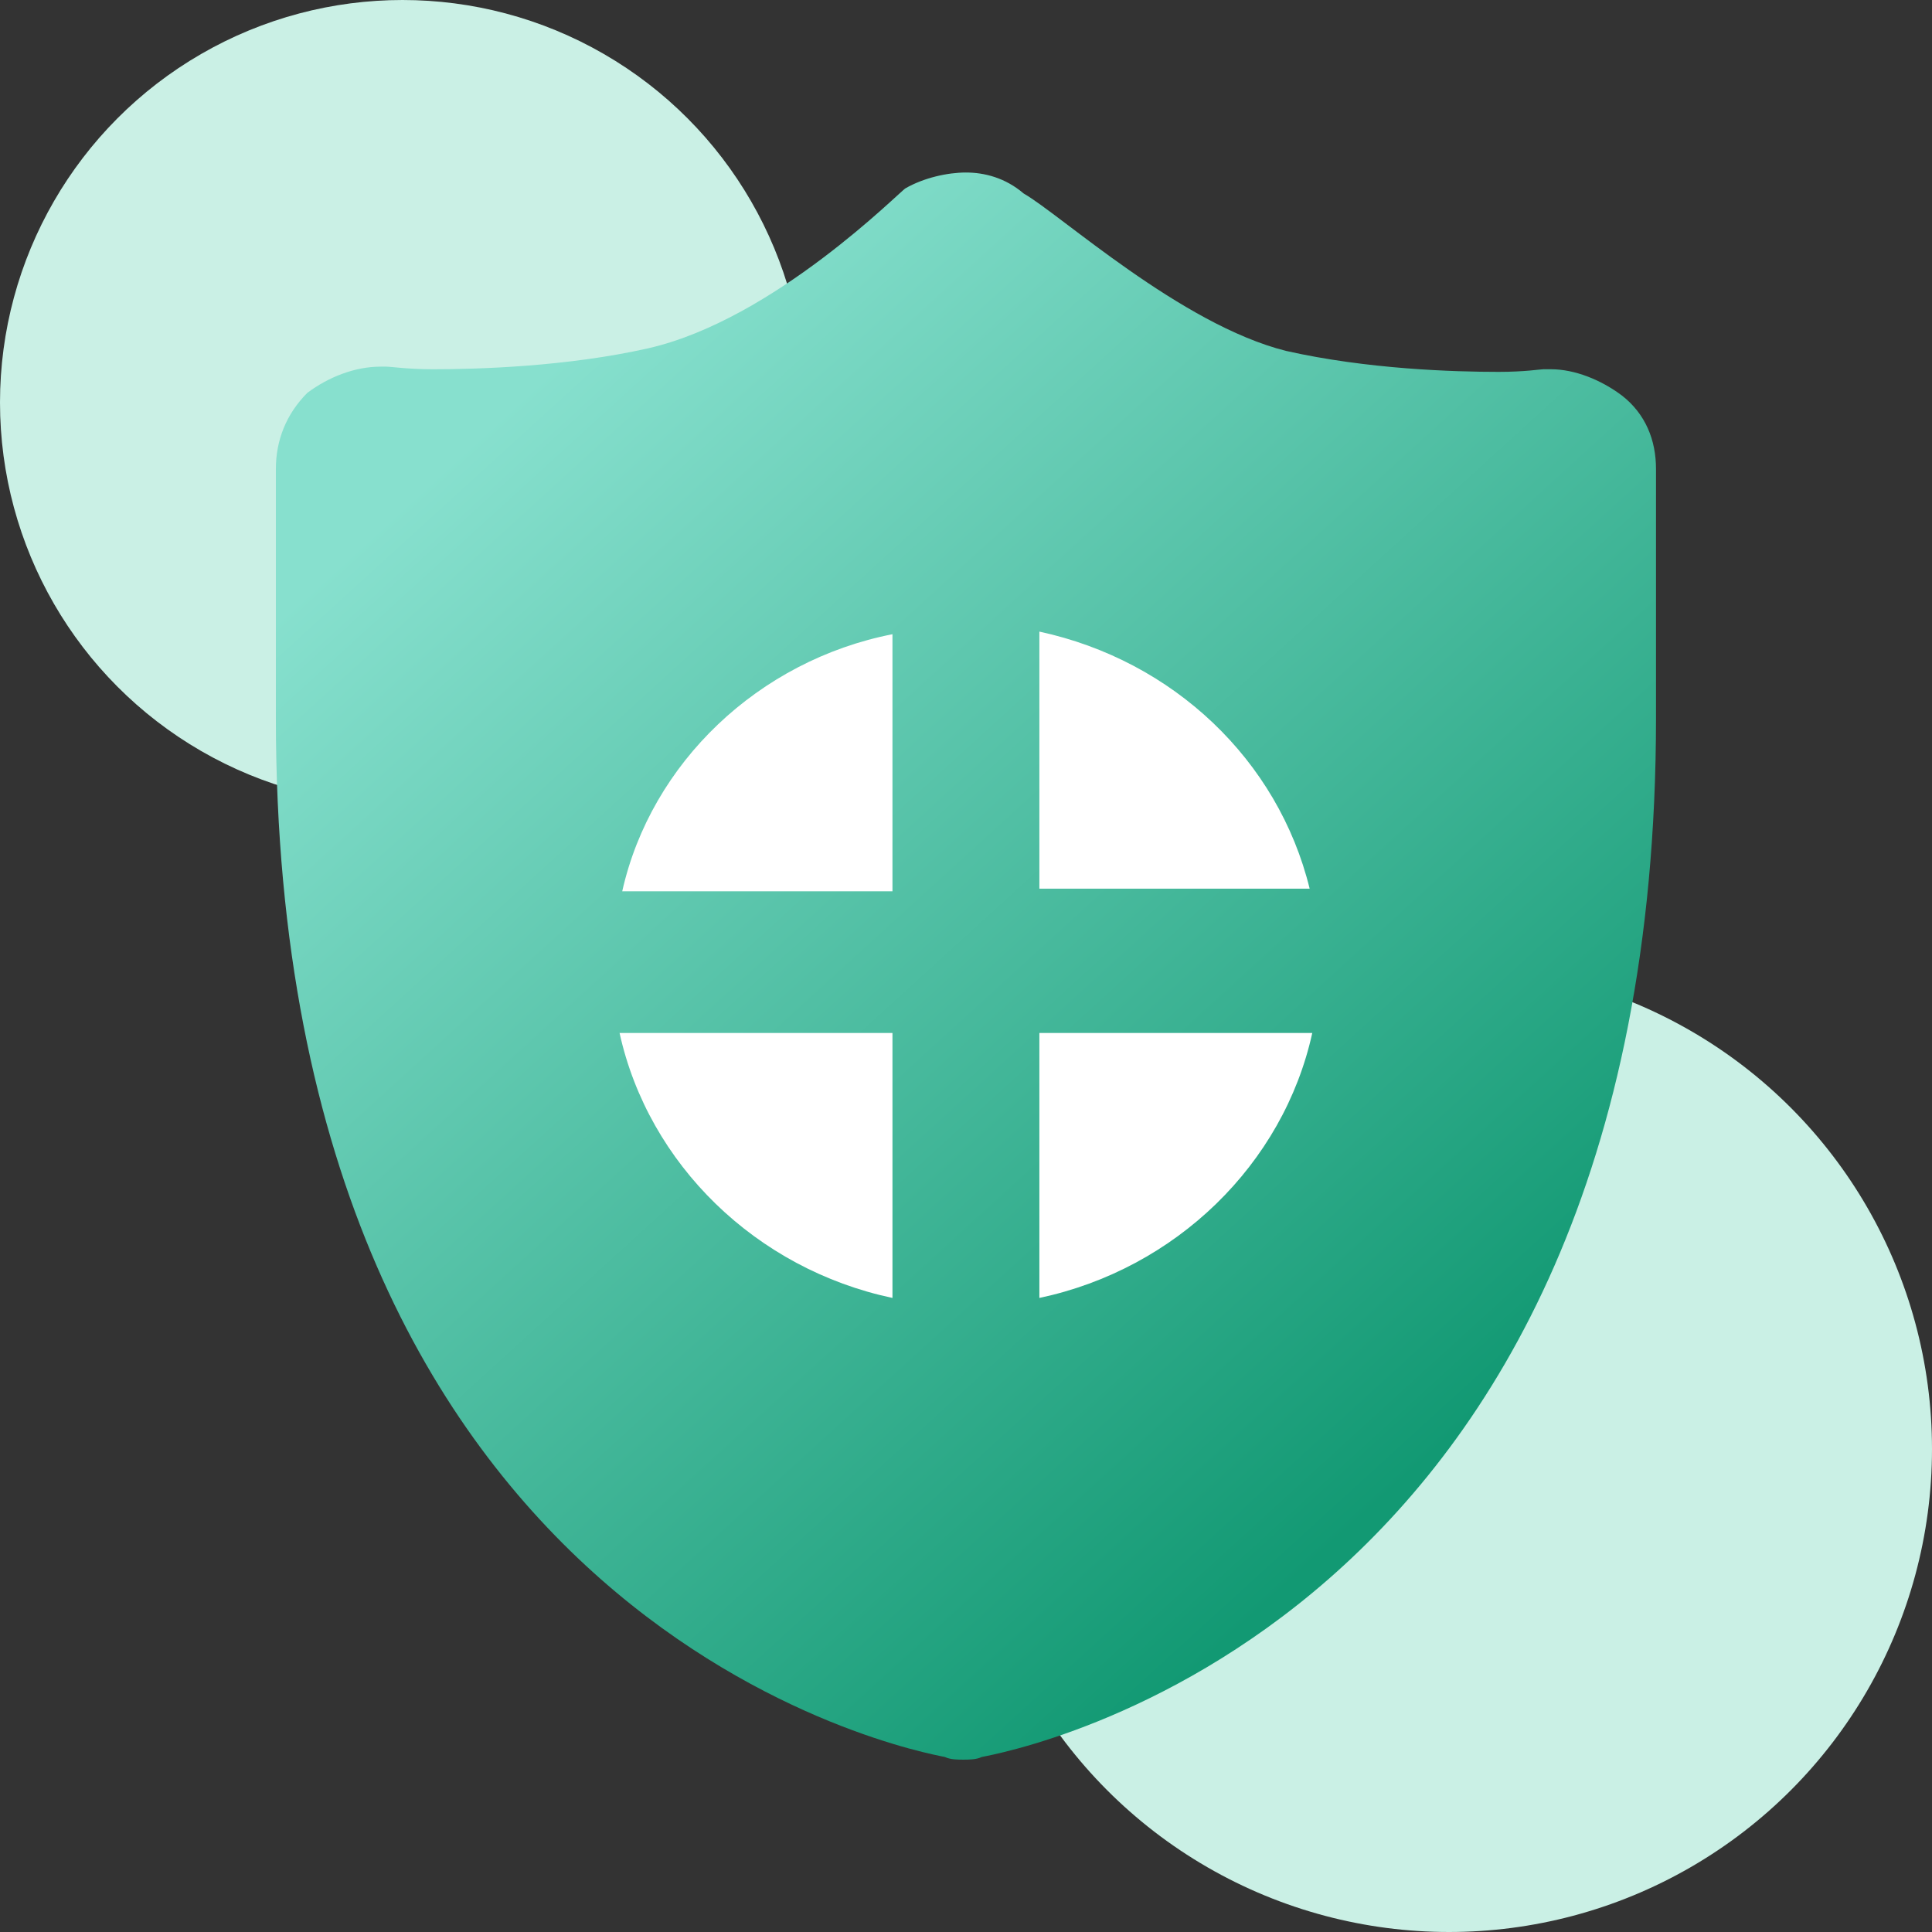
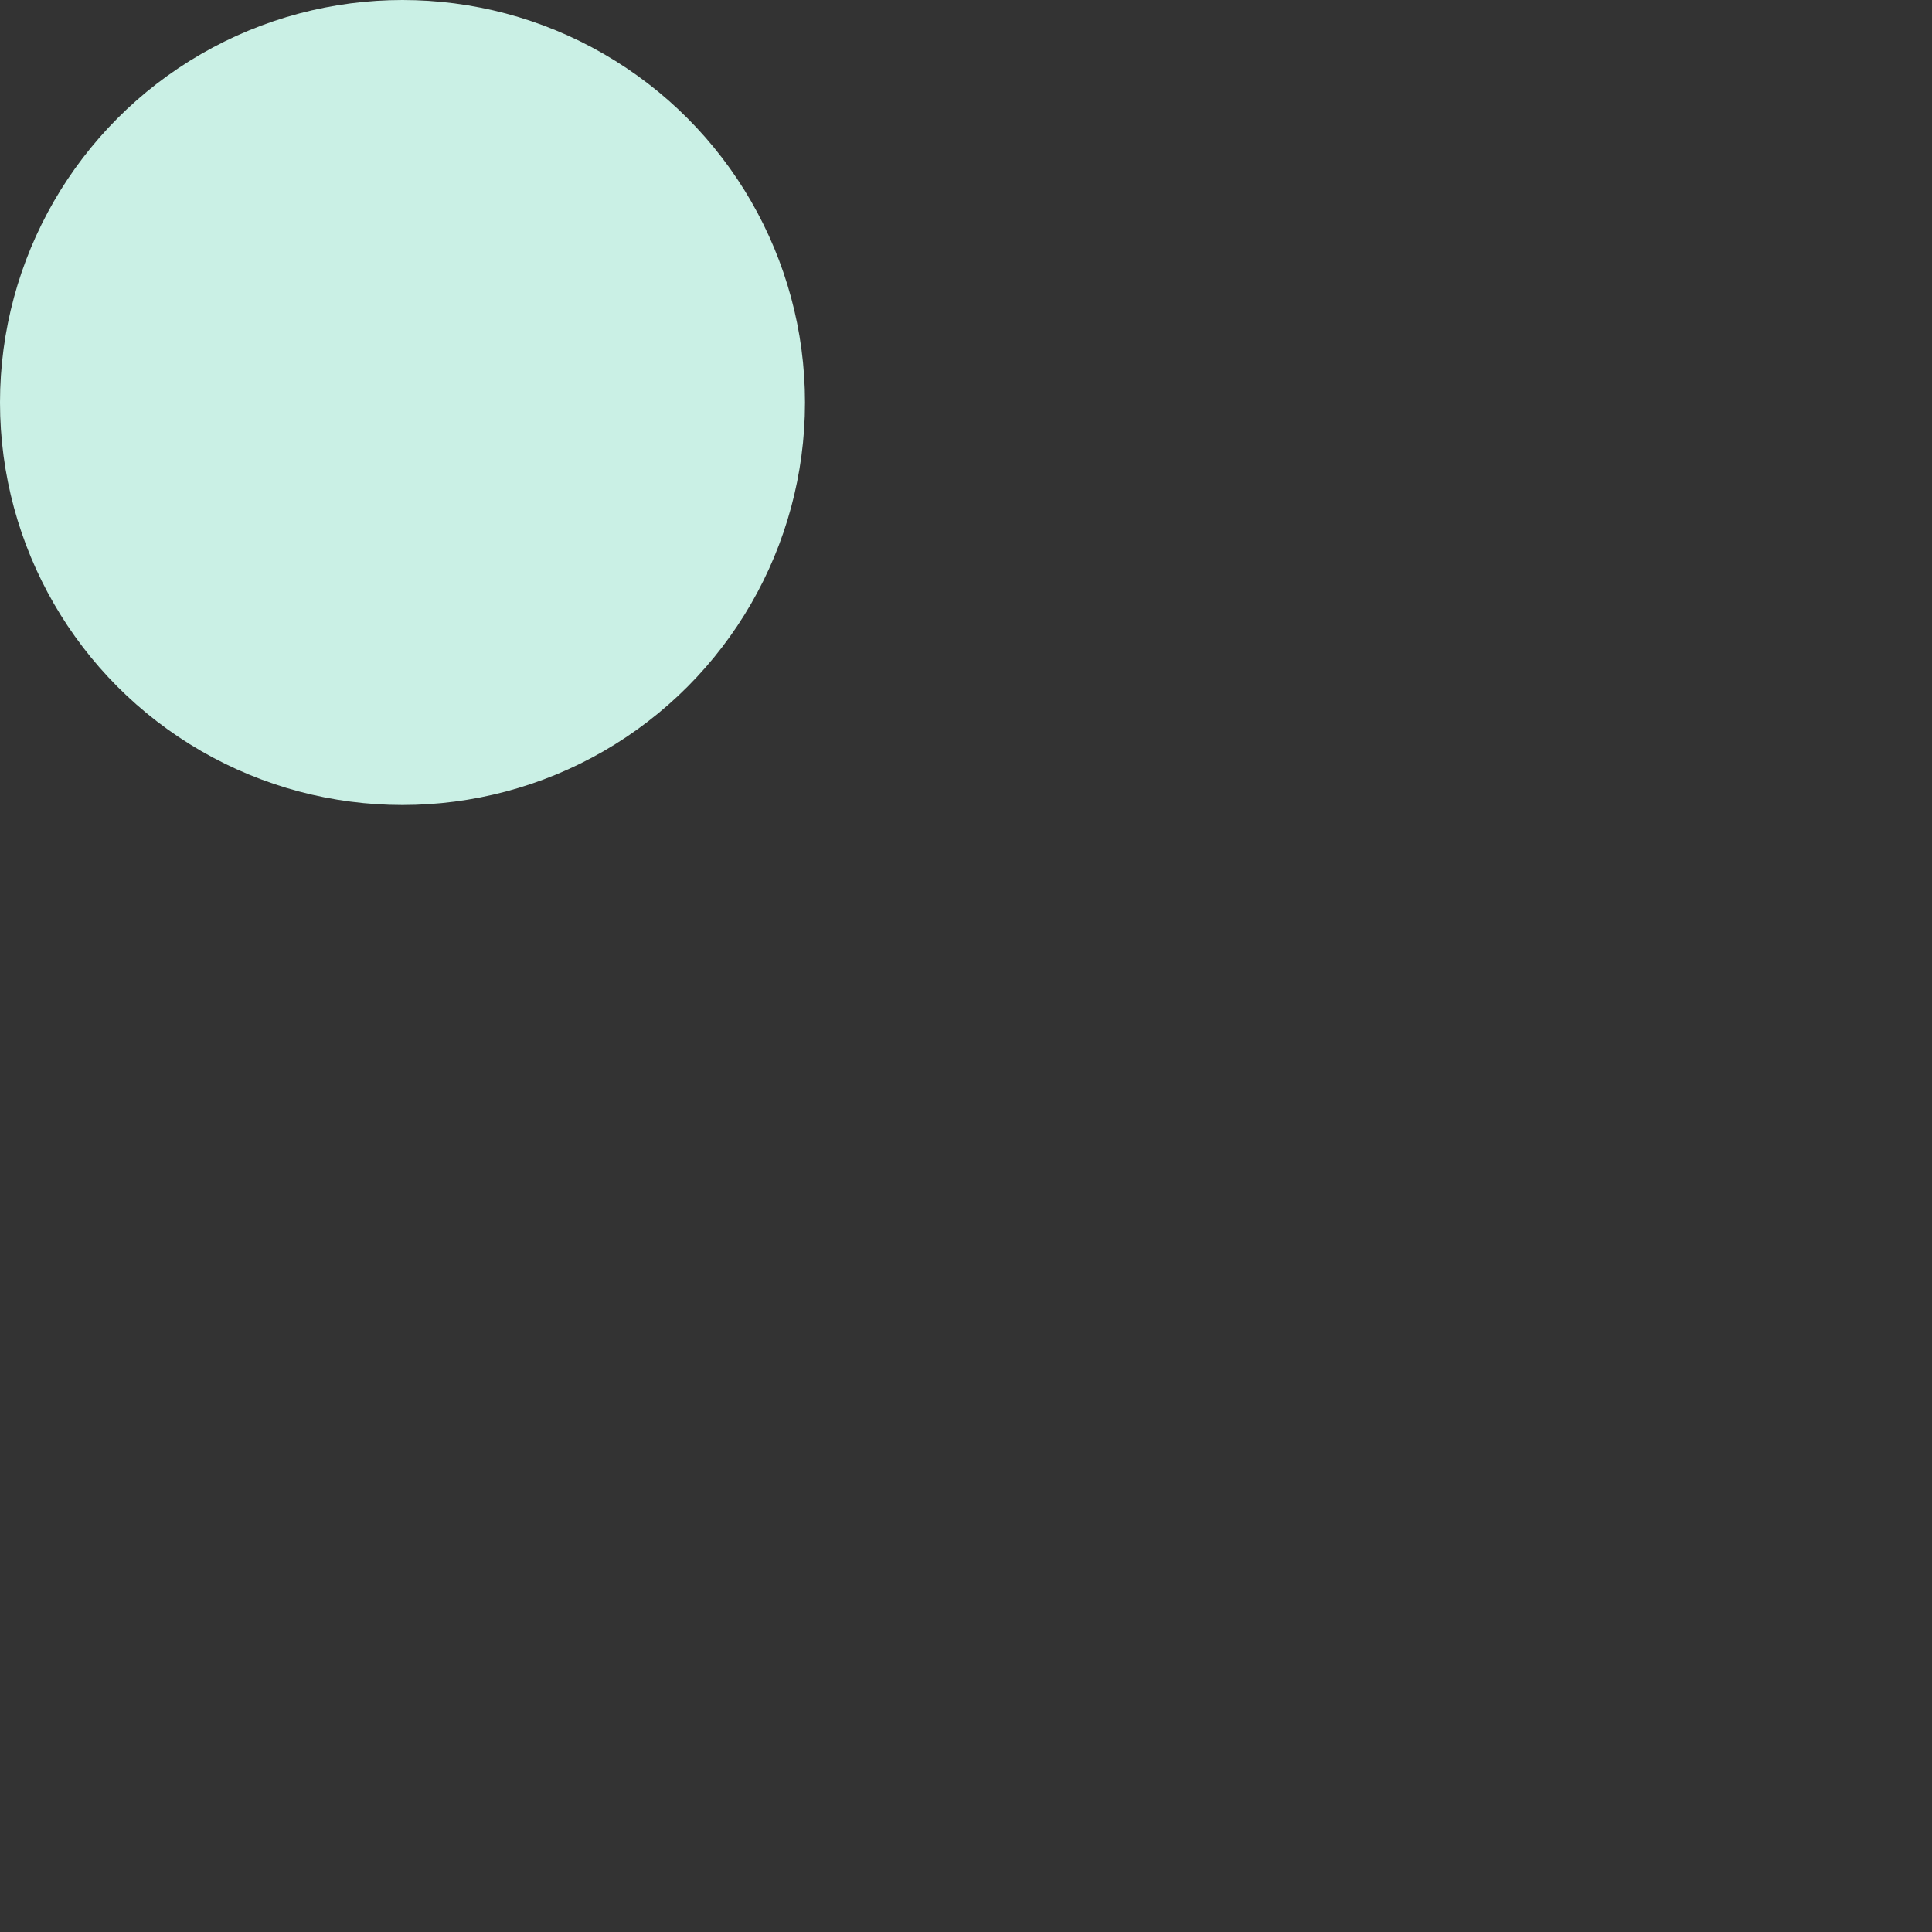
<svg xmlns="http://www.w3.org/2000/svg" width="48px" height="48px" viewBox="0 0 48 48" version="1.1">
  <rect x="0" y="0" width="48" height="48" fill="#333333" stroke="none" />
  <title>Iso-core-anquan</title>
  <defs>
    <linearGradient x1="16.96%" y1="14.368%" x2="75.081%" y2="88.09%" id="linearGradient-1">
      <stop stop-color="#87E0CE" offset="0%" />
      <stop stop-color="#129973" offset="100%" />
    </linearGradient>
  </defs>
  <g id="页面-1" stroke="none" stroke-width="1" fill="none" fill-rule="evenodd">
    <g id="1.1.1-ISO文件管理" transform="translate(-1091, -5428)">
      <g id="编组-11" transform="translate(0, 5208)">
        <g id="Iso-core-anquan" transform="translate(1091, 220)">
          <circle id="椭圆形" fill="#CAF0E5" cx="10" cy="10" r="10" />
-           <circle id="椭圆形备份-32" fill="#CAF0E5" cx="36" cy="36" r="12" />
-           <path d="M40.295,9.826 C39.774,9.435 39.122,9.174 38.535,9.174 L38.34,9.174 C38.275,9.174 37.883,9.239 37.232,9.239 C36.123,9.239 33.972,9.174 31.951,8.718 C29.344,8.066 26.345,5.328 25.432,4.807 C24.976,4.416 24.455,4.286 23.998,4.286 C23.542,4.286 22.955,4.416 22.499,4.677 C22.369,4.742 19.239,7.936 16.111,8.652 C14.09,9.109 11.873,9.174 10.765,9.174 C10.113,9.174 9.722,9.109 9.592,9.109 L9.461,9.109 C8.81,9.109 8.158,9.37 7.636,9.76 C7.115,10.282 6.854,10.934 6.854,11.651 L6.854,17.843 C6.854,40.589 22.825,43.522 23.477,43.652 C23.607,43.718 23.803,43.718 23.933,43.718 C24.063,43.718 24.259,43.718 24.39,43.652 C25.041,43.522 41.143,40.589 41.143,17.843 L41.143,11.651 C41.143,10.934 40.882,10.282 40.295,9.826 Z" id="路径" fill="url(#linearGradient-1)" />
-           <path d="M22.173,32.247 C18.783,31.529 16.111,28.923 15.393,25.664 L22.173,25.664 L22.173,32.247 Z M22.173,22.144 L15.459,22.144 C16.176,18.951 18.849,16.409 22.173,15.757 L22.173,22.144 Z M25.823,15.692 C29.148,16.409 31.756,18.885 32.538,22.079 L25.823,22.079 L25.823,15.692 Z M25.823,32.247 L25.823,25.664 L32.603,25.664 C31.886,28.923 29.213,31.529 25.823,32.247 Z" id="路径-5" fill="#FFFFFF" />
        </g>
      </g>
    </g>
  </g>
</svg>